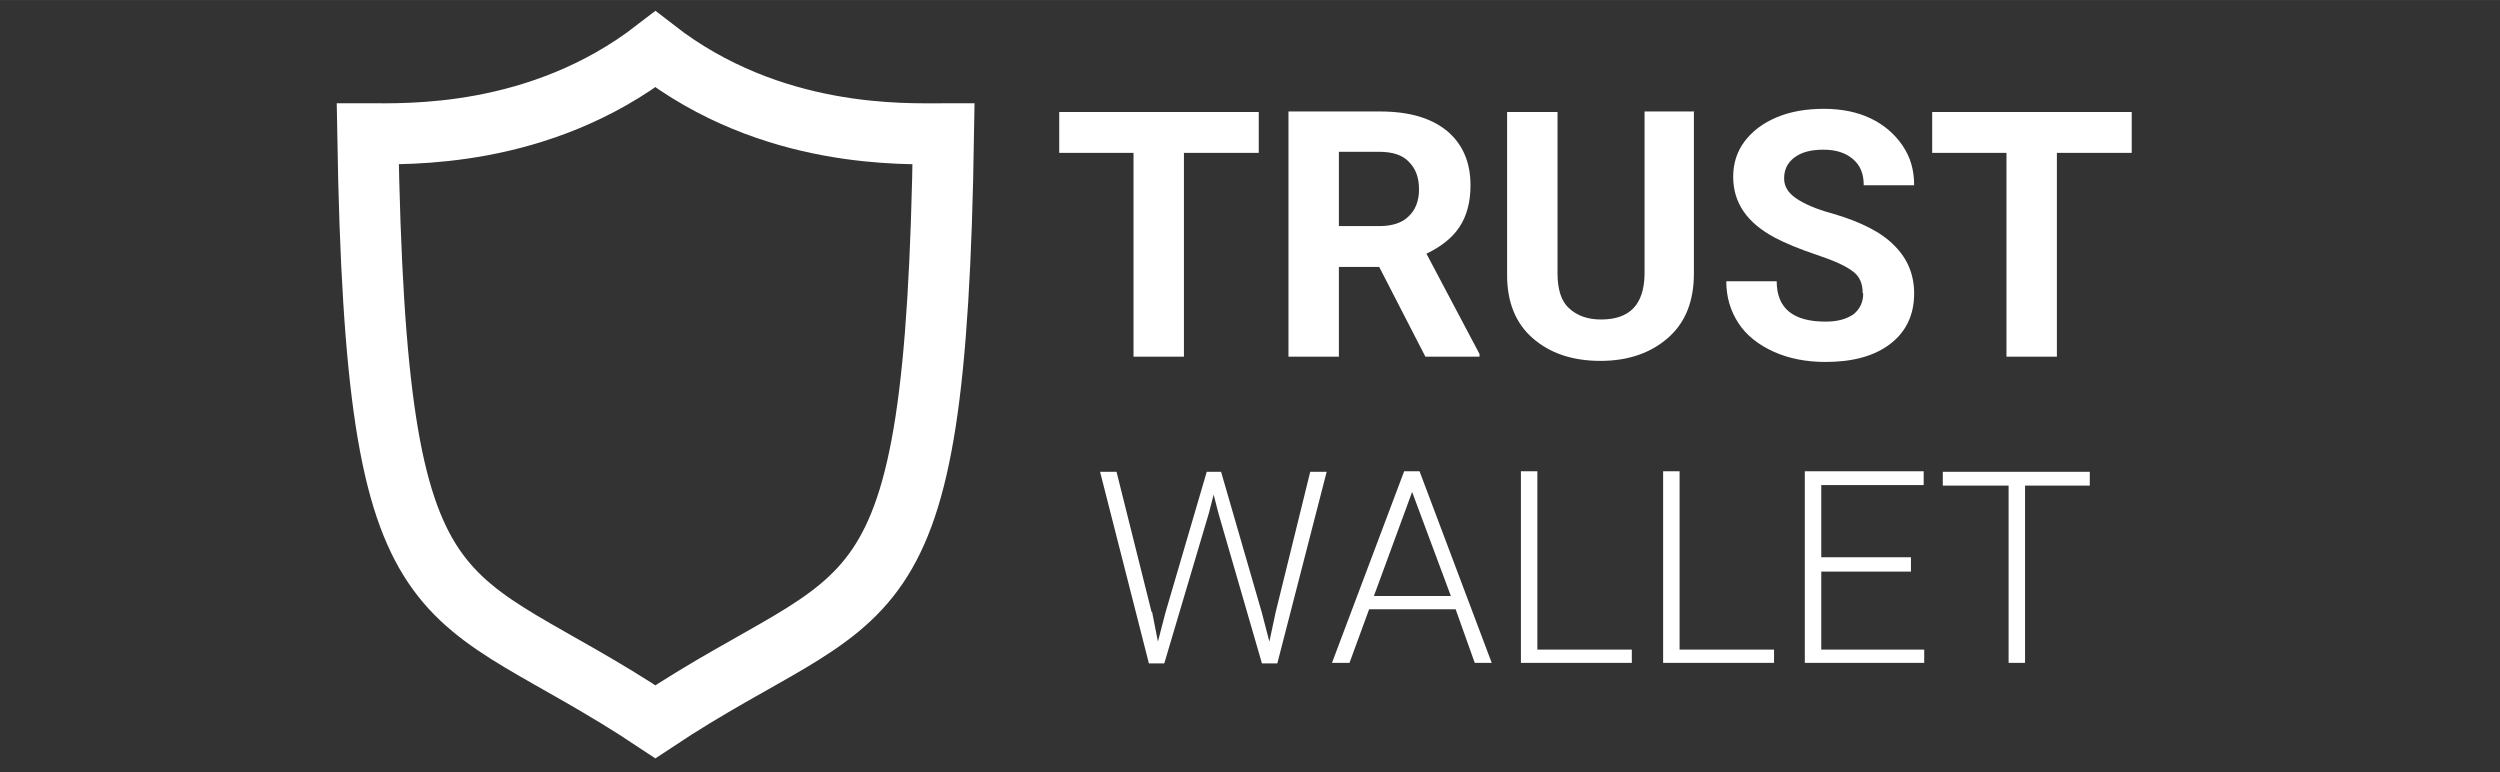
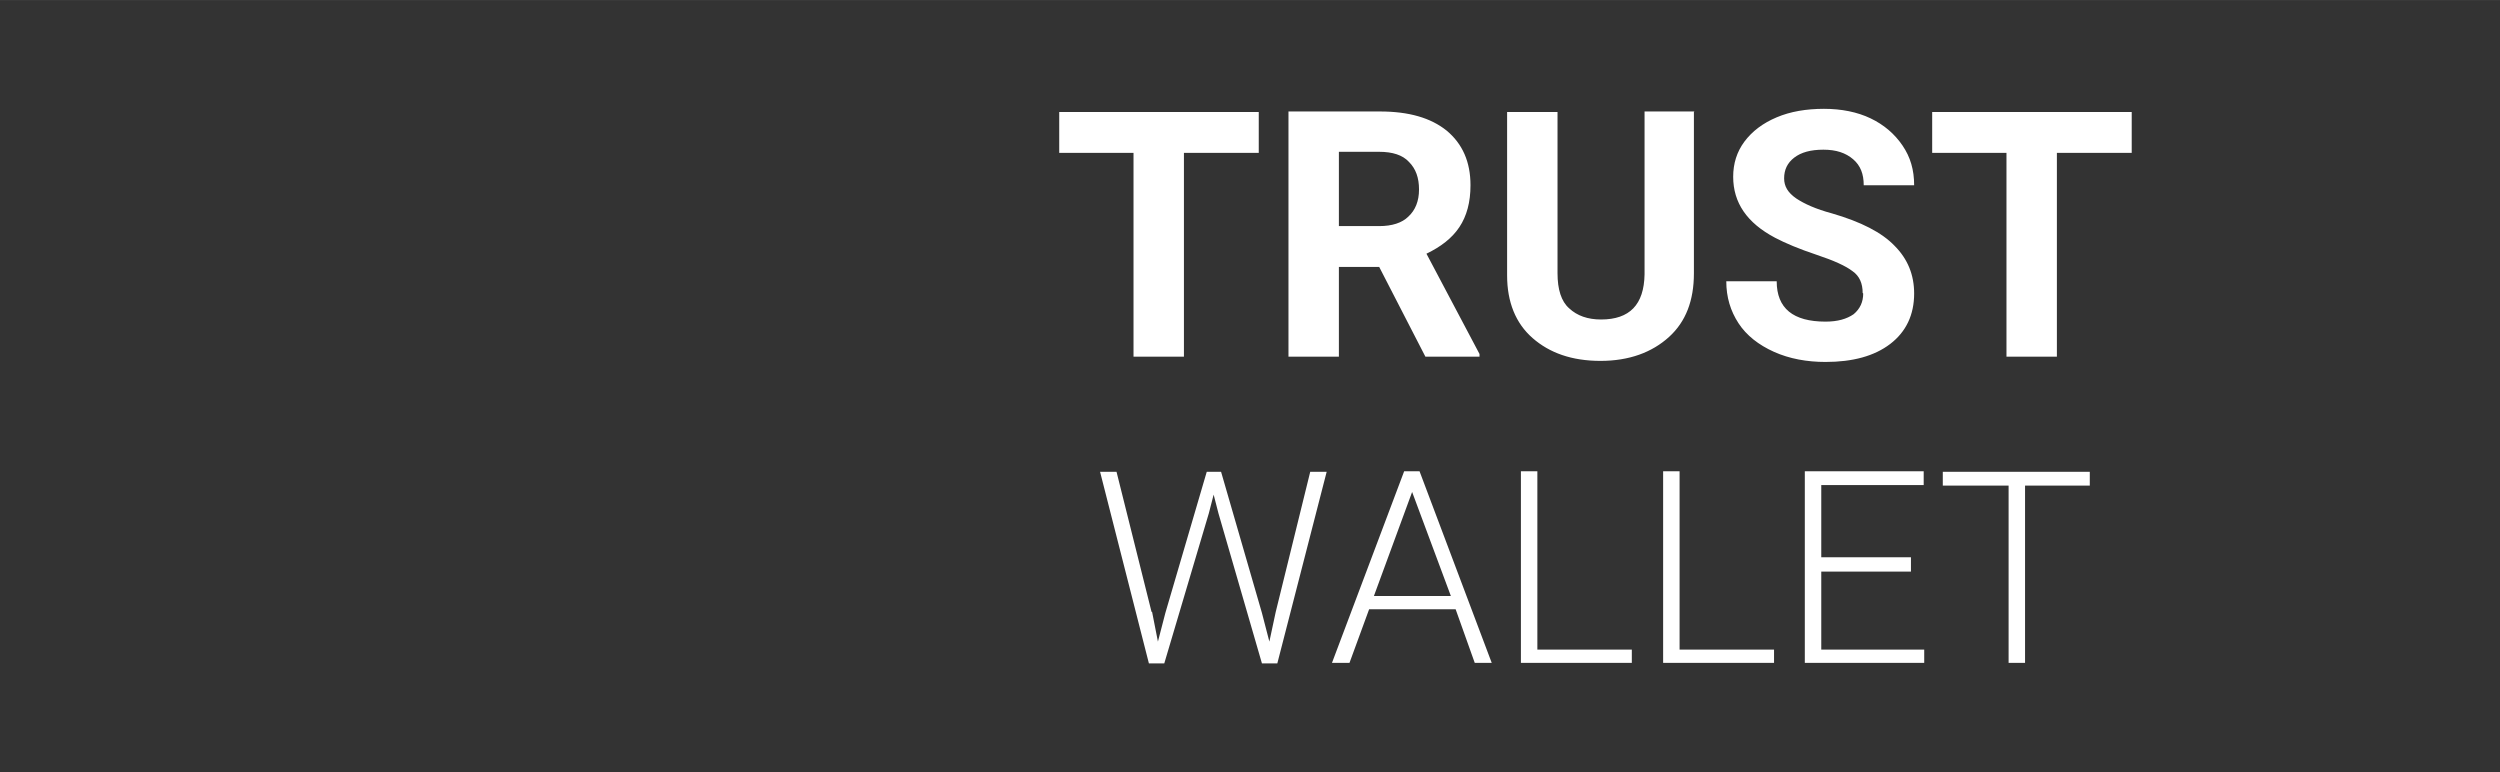
<svg xmlns="http://www.w3.org/2000/svg" xml:space="preserve" width="2.726in" height="0.842in" version="1.1" shape-rendering="geometricPrecision" text-rendering="geometricPrecision" image-rendering="optimizeQuality" fill-rule="evenodd" clip-rule="evenodd" viewBox="0 0 4.711 1.455">
  <rect x="0" y="0" width="4.711" height="1.455" fill="#333333" stroke="none" />
  <g id="Layer_x0020_1">
    <rect fill="none" width="4.711" height="1.455" />
    <g id="_1174748077904">
-       <path id="path0_fill" fill="none" stroke="white" stroke-width="0.115" stroke-miterlimit="2.613" d="M1.235 0.093c0.219,0.17 0.471,0.159 0.543,0.159 -0.015,0.966 -0.135,0.837 -0.543,1.108 -0.407,-0.271 -0.526,-0.142 -0.542,-1.108 0.072,0 0.323,0.01 0.542,-0.159z" />
      <g>
        <path id="path2_fill" fill="white" d="M2.373 0.288l-0.142 0 0 0.384 -0.095 0 0 -0.384 -0.14 0 0 -0.077 0.376 0 0 0.077 0.001 0zm0.225 0.215l-0.075 0 0 0.169 -0.095 0 0 -0.462 0.172 0c0.055,0 0.096,0.012 0.126,0.036 0.03,0.025 0.045,0.059 0.045,0.103 0,0.032 -0.007,0.058 -0.021,0.079 -0.014,0.021 -0.035,0.037 -0.062,0.05l0.1 0.189 0 0.005 -0.102 0 -0.087 -0.169zm-0.075 -0.077l0.076 0c0.024,0 0.043,-0.006 0.055,-0.018 0.013,-0.012 0.02,-0.029 0.02,-0.051 0,-0.022 -0.006,-0.039 -0.019,-0.052 -0.012,-0.013 -0.031,-0.019 -0.056,-0.019l-0.076 0 0 0.14zm0.669 -0.215l0 0.304c0,0.051 -0.015,0.091 -0.047,0.12 -0.032,0.029 -0.075,0.045 -0.129,0.045 -0.054,0 -0.096,-0.015 -0.128,-0.043 -0.032,-0.028 -0.048,-0.068 -0.048,-0.118l0 -0.308 0.095 0 0 0.304c0,0.03 0.007,0.053 0.022,0.066 0.015,0.014 0.035,0.021 0.06,0.021 0.054,0 0.081,-0.028 0.082,-0.085l0 -0.307 0.094 0zm0.318 0.341c0,-0.018 -0.006,-0.032 -0.019,-0.041 -0.013,-0.01 -0.035,-0.02 -0.068,-0.031 -0.033,-0.011 -0.059,-0.022 -0.078,-0.032 -0.053,-0.028 -0.079,-0.066 -0.079,-0.115 0,-0.025 0.007,-0.047 0.021,-0.066 0.015,-0.02 0.035,-0.035 0.061,-0.046 0.026,-0.011 0.056,-0.016 0.089,-0.016 0.033,0 0.063,0.006 0.088,0.018 0.025,0.012 0.045,0.029 0.06,0.051 0.015,0.022 0.022,0.046 0.022,0.075l-0.095 0c0,-0.021 -0.006,-0.037 -0.02,-0.049 -0.014,-0.012 -0.032,-0.018 -0.056,-0.018 -0.024,0 -0.042,0.005 -0.055,0.015 -0.013,0.01 -0.019,0.023 -0.019,0.039 0,0.015 0.007,0.027 0.023,0.038 0.015,0.01 0.037,0.02 0.067,0.028 0.055,0.016 0.094,0.036 0.118,0.061 0.025,0.025 0.037,0.055 0.037,0.09 0,0.04 -0.015,0.072 -0.045,0.095 -0.03,0.023 -0.071,0.034 -0.122,0.034 -0.035,0 -0.068,-0.006 -0.097,-0.019 -0.029,-0.013 -0.052,-0.031 -0.067,-0.054 -0.015,-0.023 -0.023,-0.049 -0.023,-0.079l0.095 0c0,0.051 0.031,0.076 0.092,0.076 0.023,0 0.04,-0.005 0.053,-0.014 0.012,-0.01 0.018,-0.023 0.018,-0.039zm0.508 -0.264l-0.142 0 0 0.384 -0.095 0 0 -0.384 -0.14 0 0 -0.077 0.376 0 0 0.077 0.001 0z" />
        <path id="path3_fill" fill="white" d="M2.171 1.153l0.011 0.056 0.014 -0.054 0.078 -0.266 0.027 0 0.077 0.266 0.014 0.054 0.012 -0.056 0.065 -0.264 0.031 0 -0.093 0.361 -0.029 0 -0.082 -0.283 -0.009 -0.035 -0.009 0.035 -0.084 0.283 -0.029 0 -0.092 -0.361 0.031 0 0.066 0.264zm0.573 -0.005l-0.164 0 -0.037 0.101 -0.033 0 0.136 -0.361 0.029 0 0.136 0.361 -0.032 0 -0.036 -0.101zm-0.154 -0.025l0.144 0 -0.073 -0.196 -0.072 0.196zm0.307 0.101l0.178 0 0 0.025 -0.209 0 0 -0.361 0.031 0 0 0.335zm0.268 0l0.178 0 0 0.025 -0.209 0 0 -0.361 0.031 0 0 0.335zm0.436 -0.147l-0.169 0 0 0.147 0.194 0 0 0.025 -0.225 0 0 -0.361 0.224 0 0 0.026 -0.193 0 0 0.136 0.169 0 0 0.025zm0.339 -0.162l-0.124 0 0 0.334 -0.031 0 0 -0.334 -0.124 0 0 -0.026 0.277 0 0 0.026 0.001 0z" />
      </g>
    </g>
  </g>
</svg>